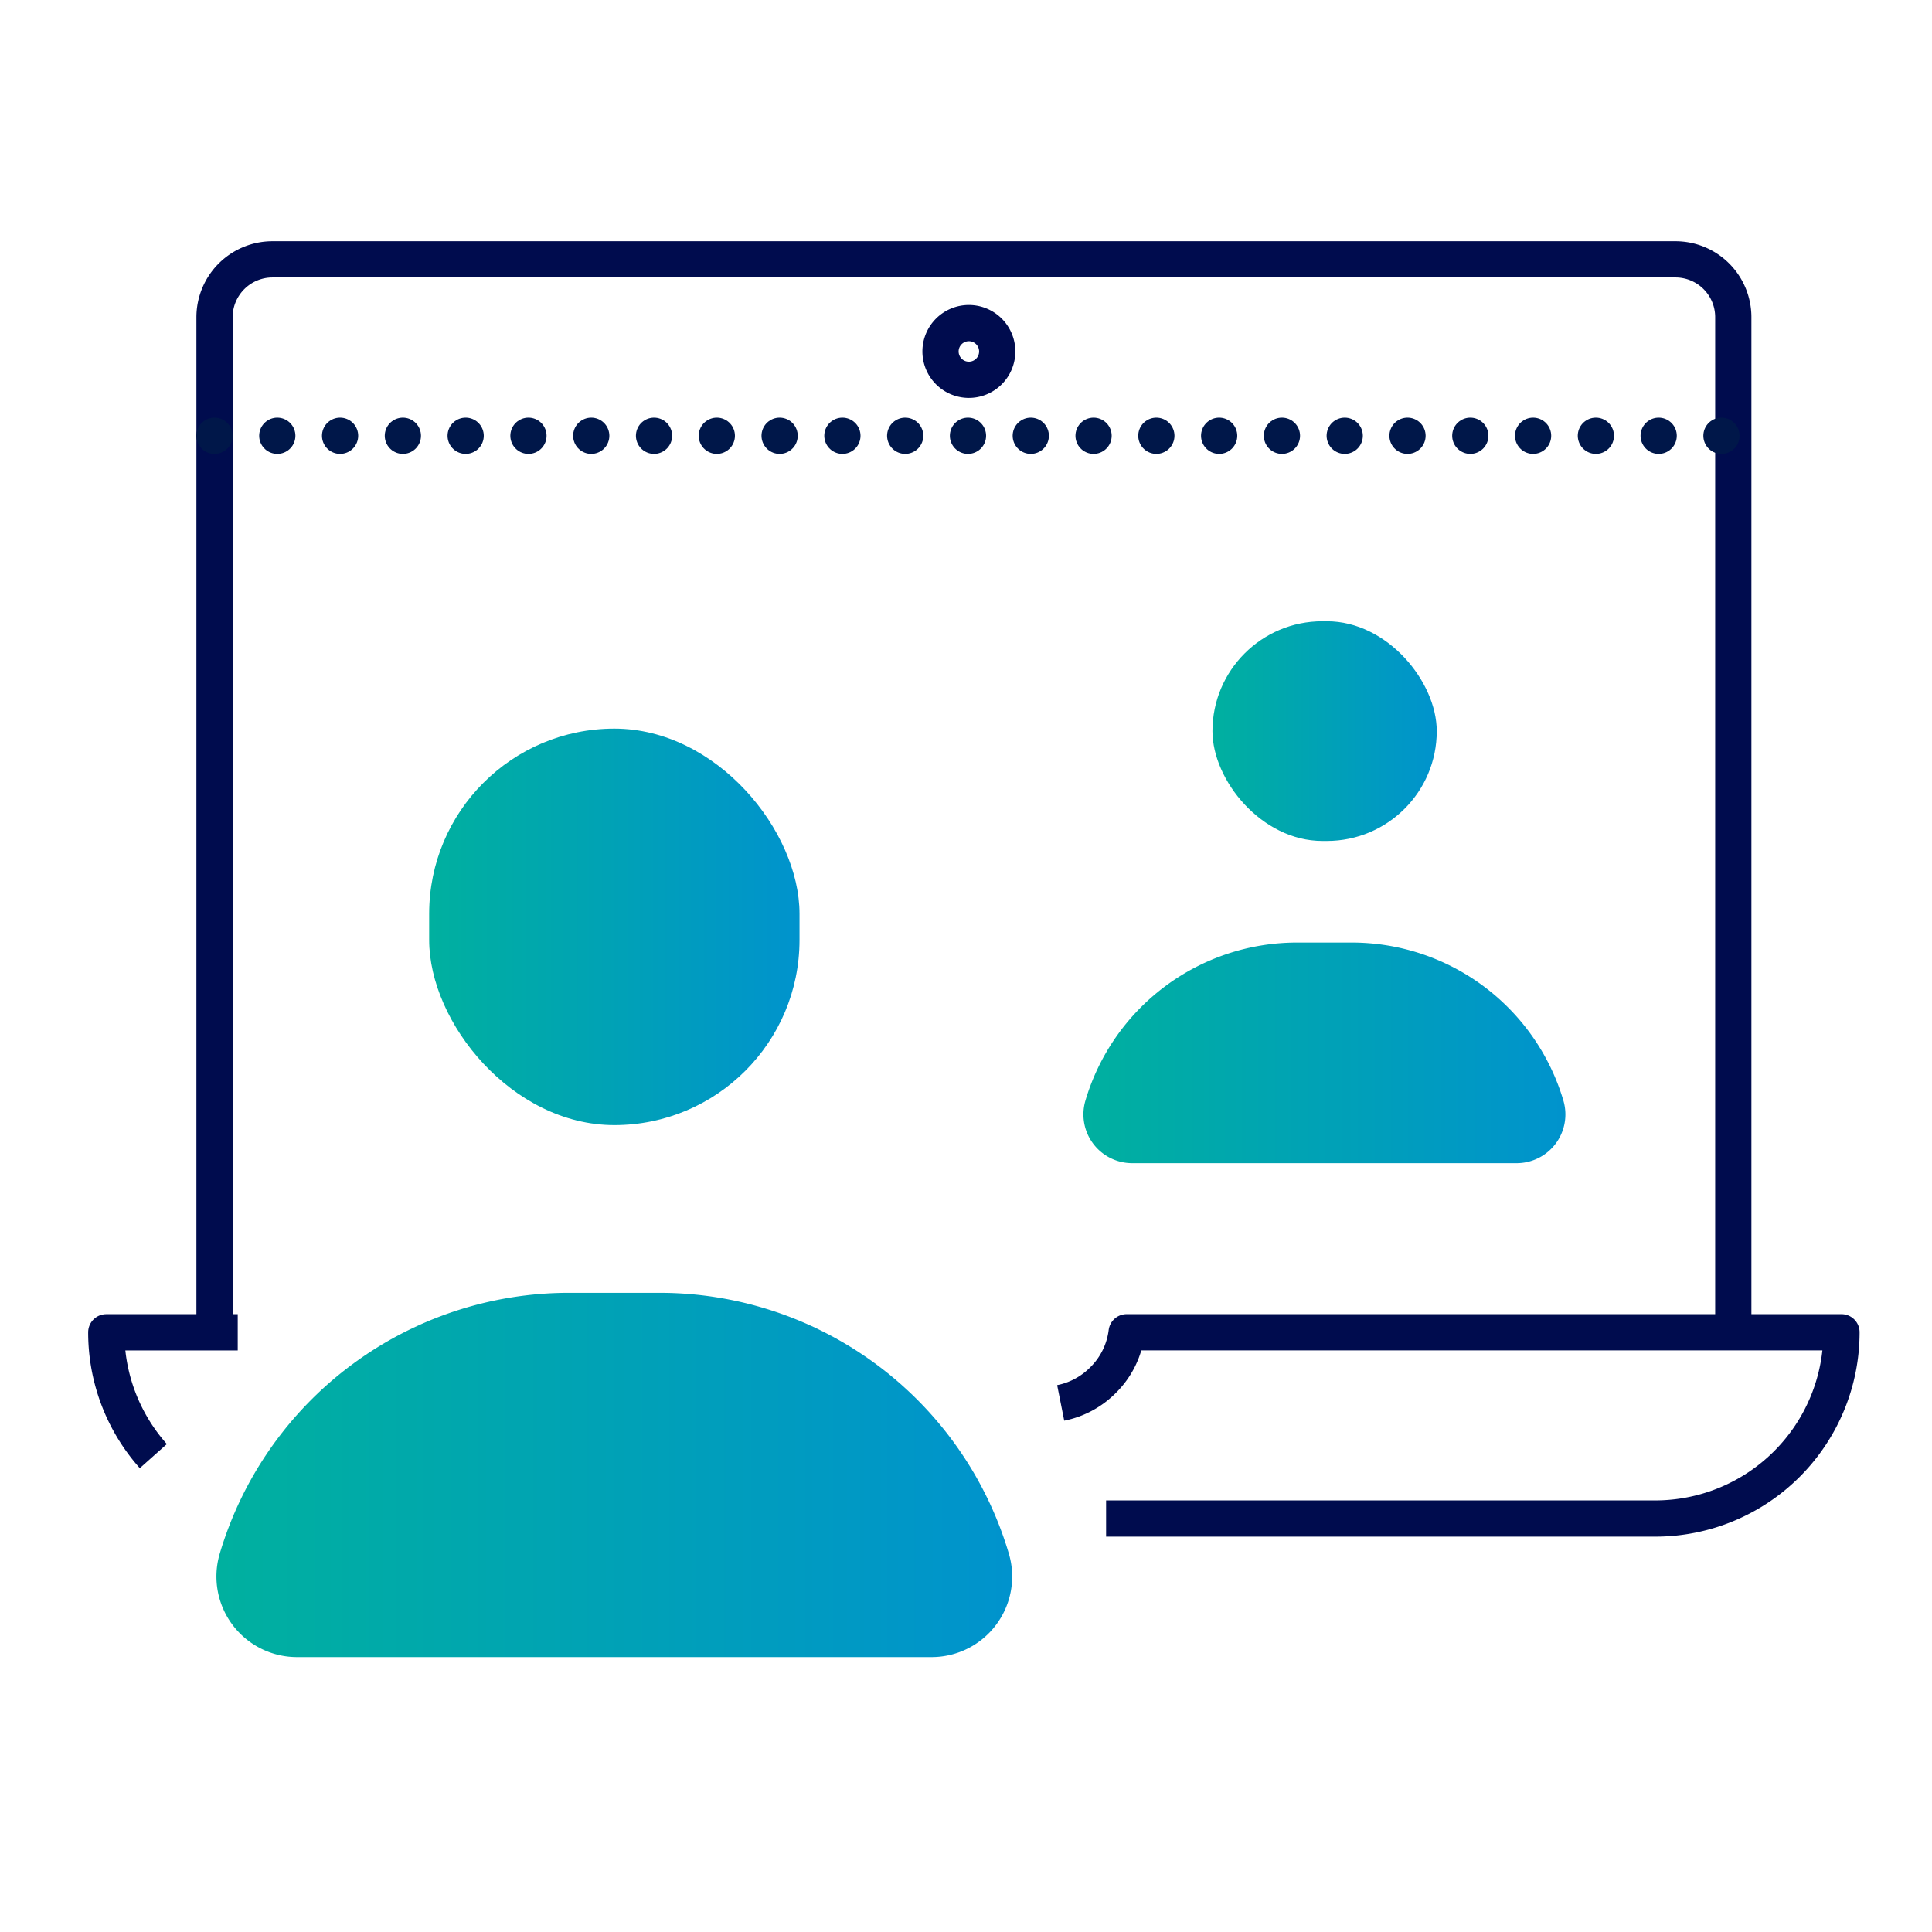
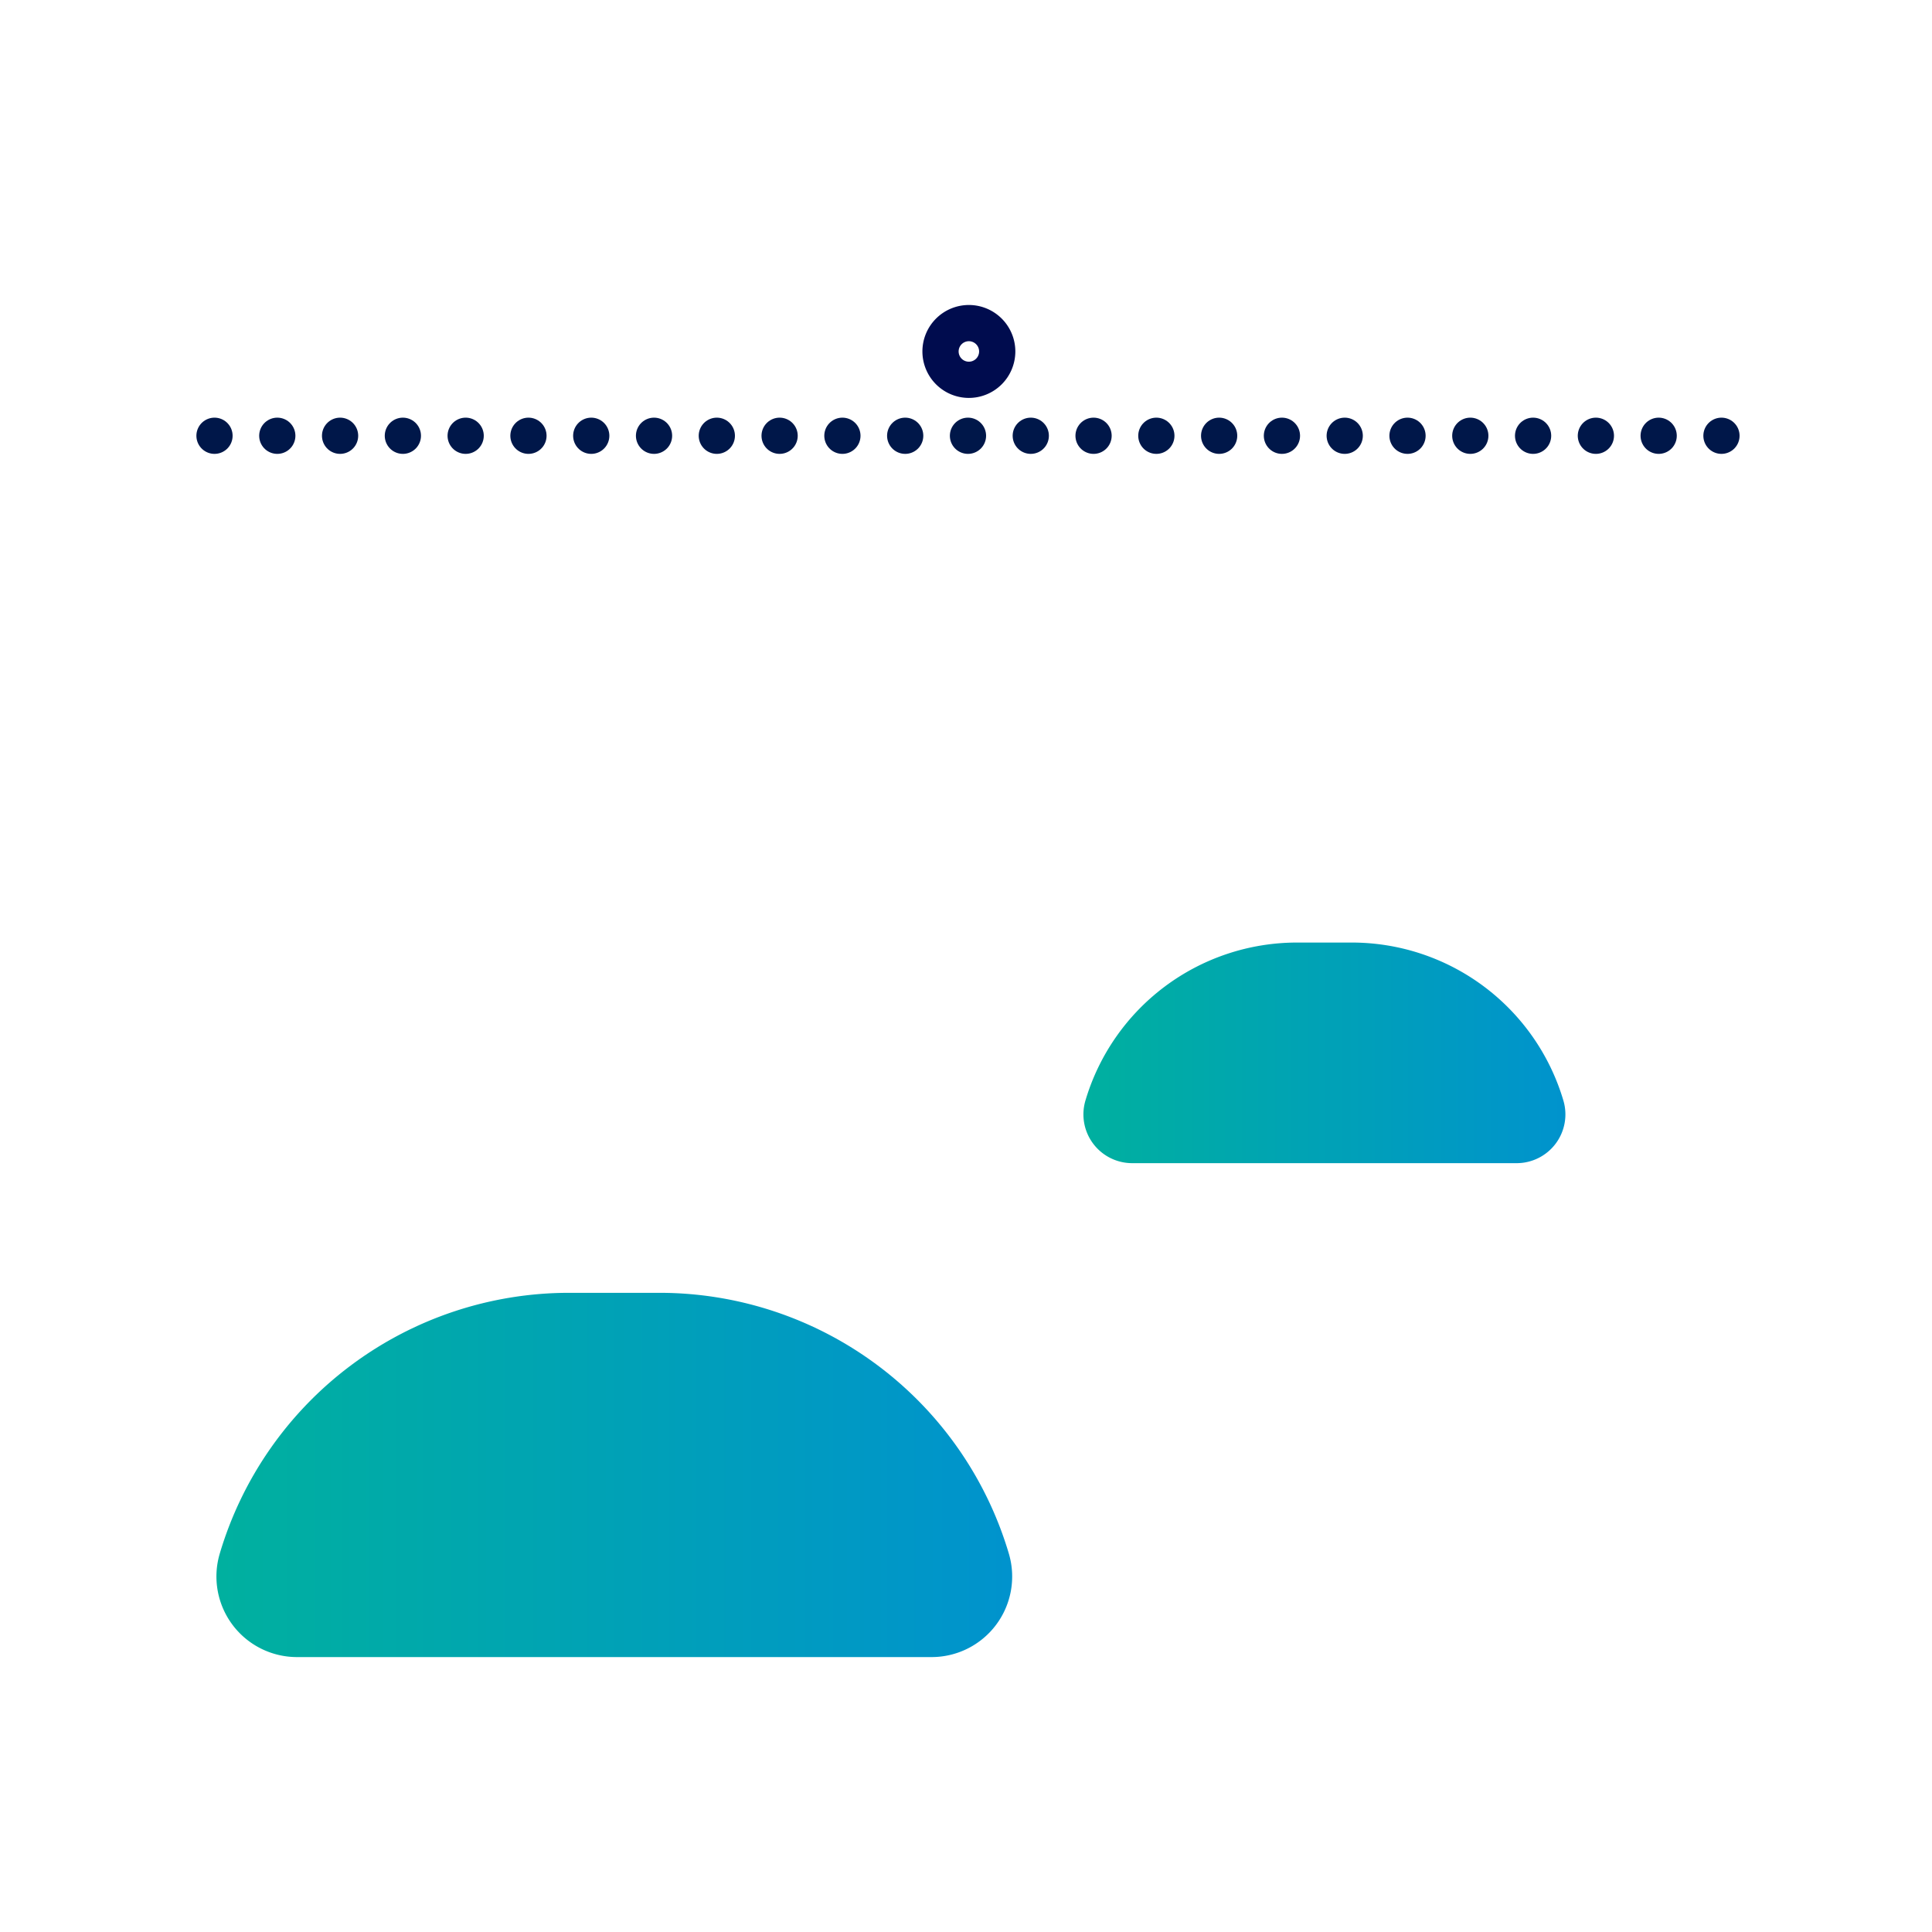
<svg xmlns="http://www.w3.org/2000/svg" width="80" height="80" viewBox="0 0 80 80">
  <defs>
    <clipPath id="clip-path">
      <rect id="Rectangle_12912" data-name="Rectangle 12912" width="80" height="80" transform="translate(-0.498 0.001)" />
    </clipPath>
    <linearGradient id="linear-gradient" y1="0.5" x2="1" y2="0.5" gradientUnits="objectBoundingBox">
      <stop offset="0.001" stop-color="#00b09f" />
      <stop offset="1" stop-color="#0093cd" />
    </linearGradient>
  </defs>
  <g id="icon-chat-based" transform="translate(0.498 -0.001)" clip-path="url(#clip-path)">
    <g id="Blue" transform="translate(3.903 10.74)">
      <g id="Group_18" data-name="Group 18">
        <g id="Group_12" data-name="Group 12" transform="translate(40.466 14.986)">
          <g id="Group_11" data-name="Group 11">
            <g id="Group_10" data-name="Group 10">
              <g id="Group_9" data-name="Group 9">
                <path id="Path_21" data-name="Path 21" d="M899.8,1576.053a2.019,2.019,0,0,0,1.944-2.581,9.139,9.139,0,0,0-8.766-6.554h-2.267a9.138,9.138,0,0,0-8.765,6.554,2.019,2.019,0,0,0,1.944,2.581Z" transform="translate(-881.871 -1553.614)" fill="url(#linear-gradient)" />
-                 <rect id="Rectangle_2" data-name="Rectangle 2" width="9.288" height="9.097" rx="4.549" transform="translate(5.338)" fill="url(#linear-gradient)" />
              </g>
            </g>
          </g>
        </g>
        <g id="Group_16" data-name="Group 16" transform="translate(4.561 19.431)">
          <g id="Group_15" data-name="Group 15">
            <g id="Group_14" data-name="Group 14">
              <g id="Group_13" data-name="Group 13">
                <path id="Path_22" data-name="Path 22" d="M870.58,1598.523a3.336,3.336,0,0,0,3.21-4.261,15.091,15.091,0,0,0-14.473-10.822h-3.742a15.09,15.09,0,0,0-14.473,10.821,3.336,3.336,0,0,0,3.21,4.262Z" transform="translate(-840.971 -1560.077)" fill="url(#linear-gradient)" />
-                 <rect id="Rectangle_3" data-name="Rectangle 3" width="15.335" height="16.418" rx="7.668" transform="translate(8.809)" fill="url(#linear-gradient)" />
              </g>
            </g>
          </g>
        </g>
        <g id="Group_17" data-name="Group 17">
-           <path id="Path_23" data-name="Path 23" d="M837.723,1590.43a7.691,7.691,0,0,1-1.948-5.127h5.443" transform="translate(-835.775 -1540.874)" fill="none" stroke="#000c4e" stroke-linejoin="round" stroke-width="1.5" />
-           <path id="Path_24" data-name="Path 24" d="M880.793,1588.227a3.4,3.4,0,0,0,1.756-.946,3.362,3.362,0,0,0,.975-1.979h29.6a7.712,7.712,0,0,1-7.7,7.712H882.673" transform="translate(-841.273 -1540.874)" fill="none" stroke="#000c4e" stroke-linejoin="round" stroke-width="1.5" />
-           <path id="Path_25" data-name="Path 25" d="M840.88,1579.119v-42.032a2.4,2.4,0,0,1,2.395-2.395h58.1a2.394,2.394,0,0,1,2.394,2.395v42.032" transform="translate(-836.398 -1534.692)" fill="none" stroke="#000c4e" stroke-linejoin="round" stroke-width="1.5" />
          <line id="Line_29" data-name="Line 29" x2="62.887" transform="translate(4.481 7.305)" fill="none" stroke="#001749" stroke-linecap="round" stroke-linejoin="round" stroke-width="1.5" stroke-dasharray="0 2.6" />
        </g>
-         <path id="Path_26" data-name="Path 26" d="M877.473,1538.872a1.174,1.174,0,1,1-1.174-1.173A1.174,1.174,0,0,1,877.473,1538.872Z" transform="translate(-840.581 -1535.059)" fill="none" stroke="#000c4e" stroke-linejoin="round" stroke-width="1.5" />
+         <path id="Path_26" data-name="Path 26" d="M877.473,1538.872a1.174,1.174,0,1,1-1.174-1.173A1.174,1.174,0,0,1,877.473,1538.872" transform="translate(-840.581 -1535.059)" fill="none" stroke="#000c4e" stroke-linejoin="round" stroke-width="1.5" />
      </g>
    </g>
  </g>
</svg>